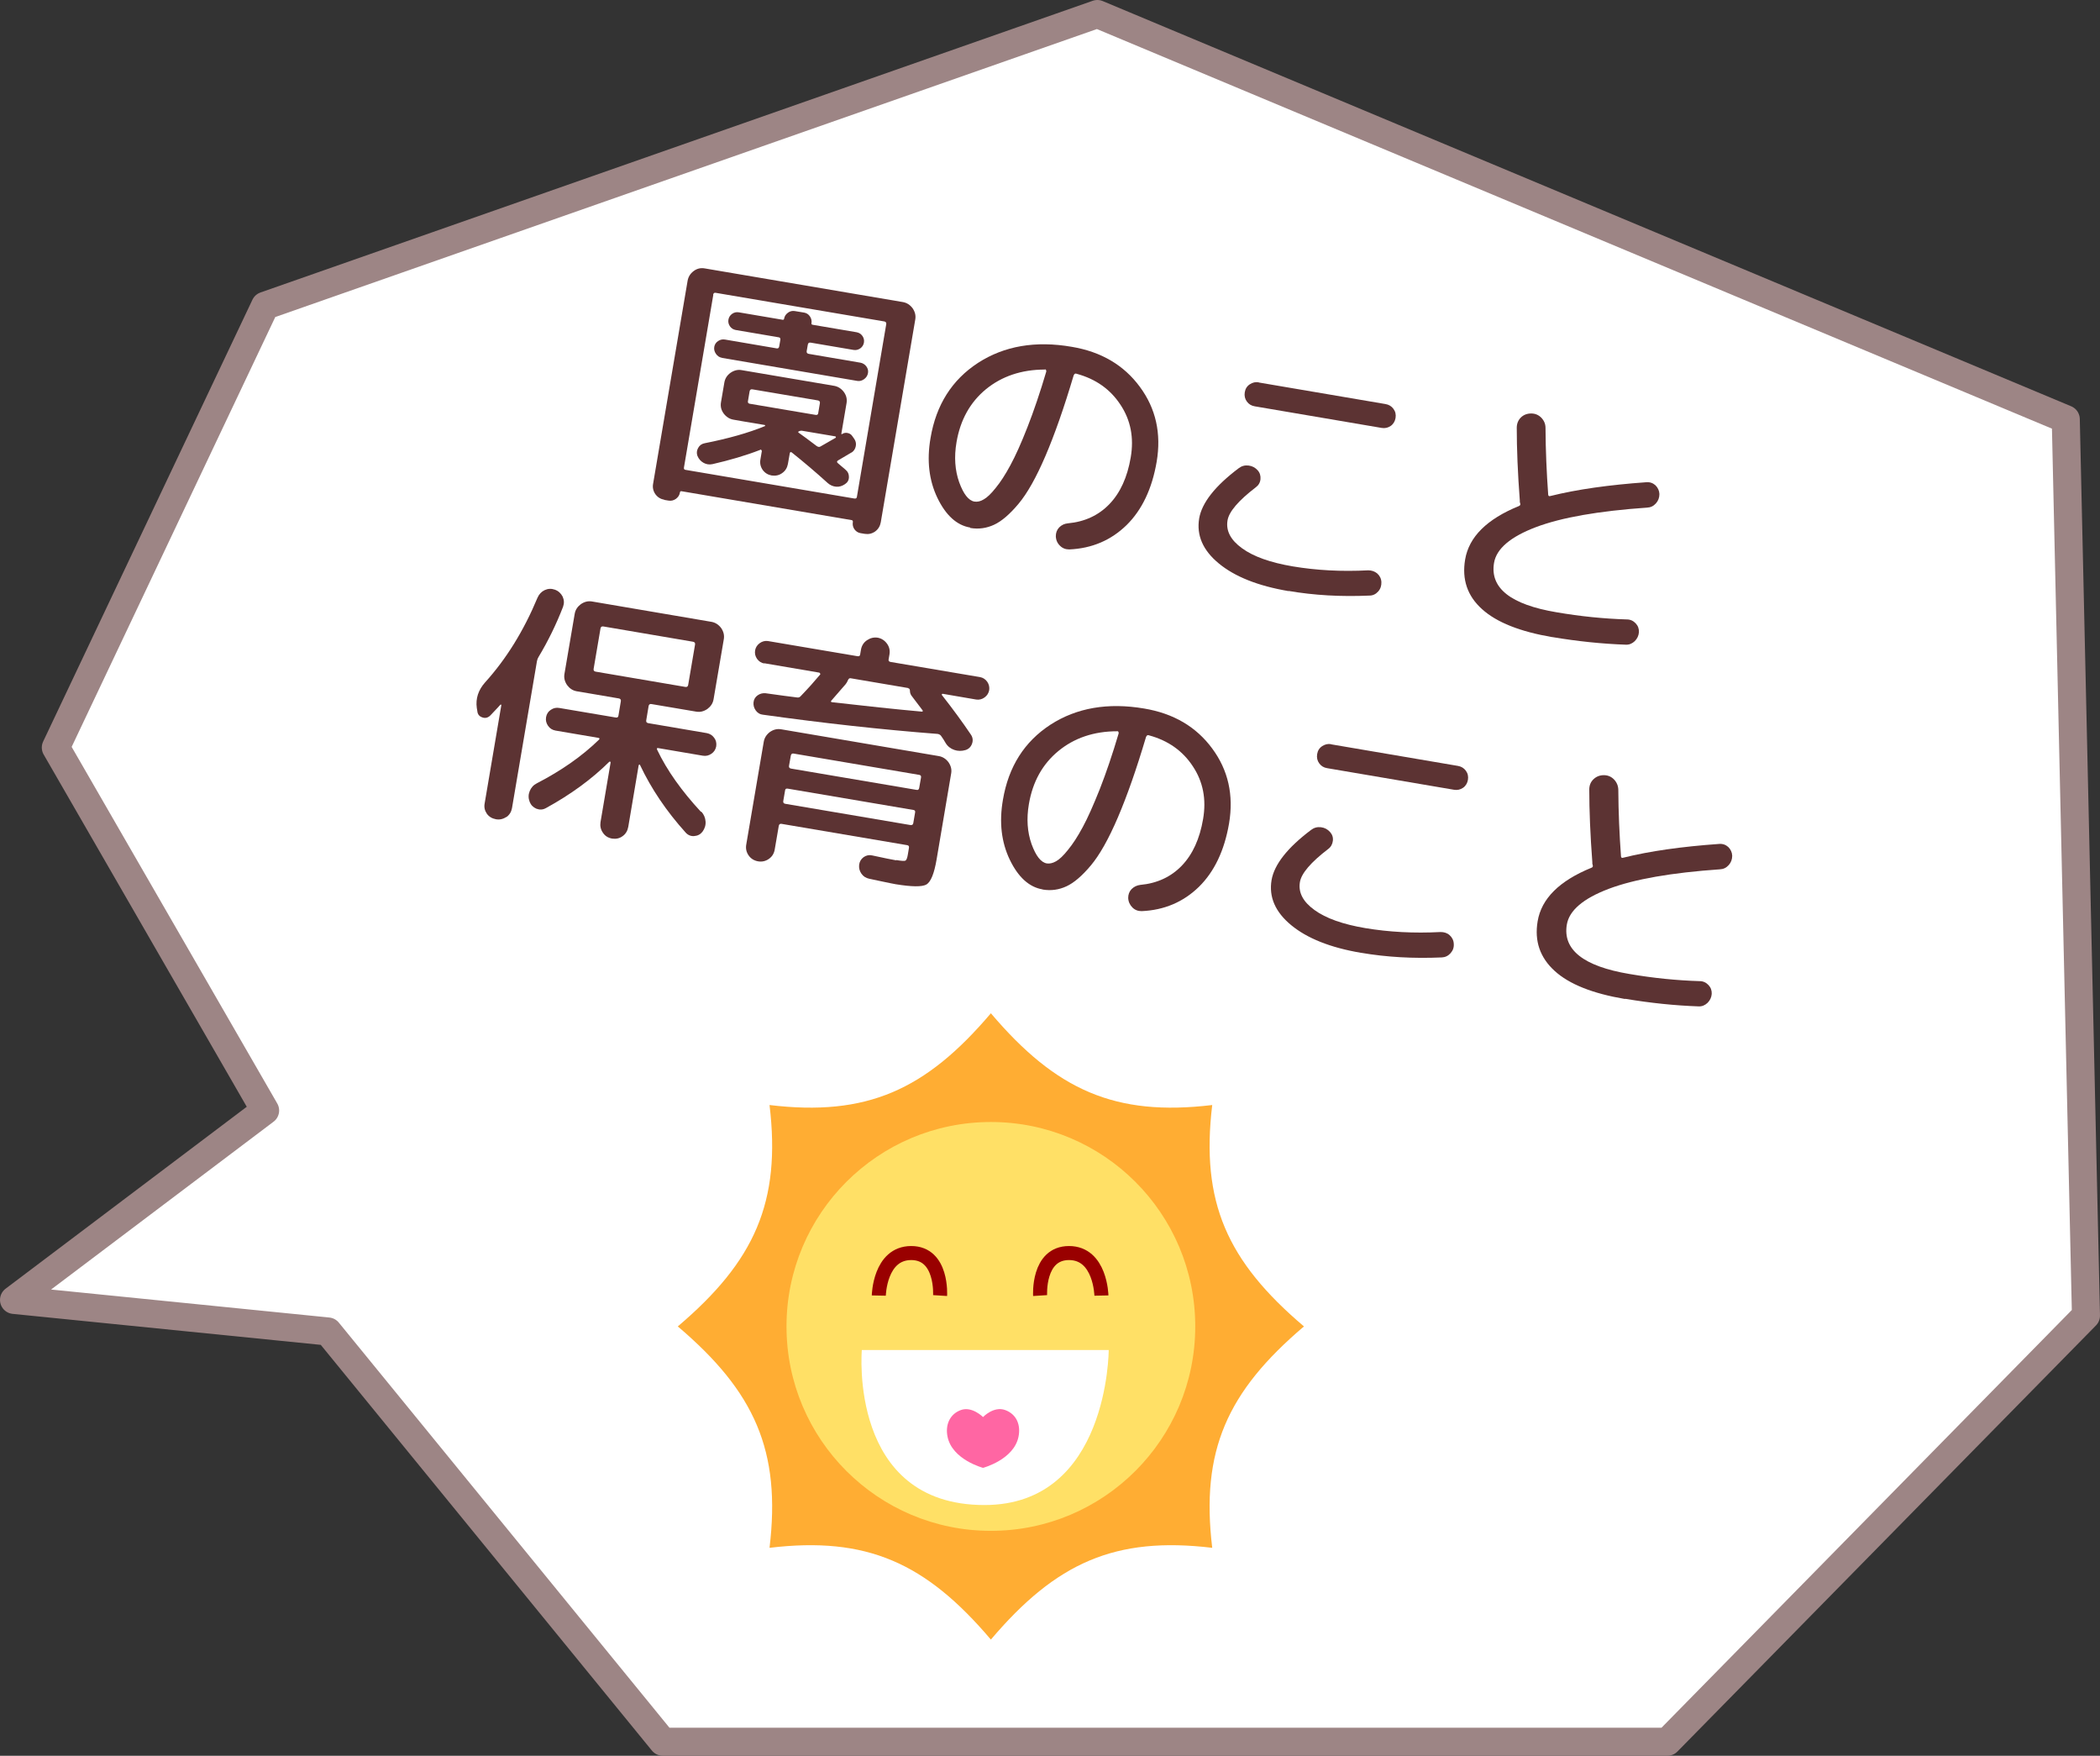
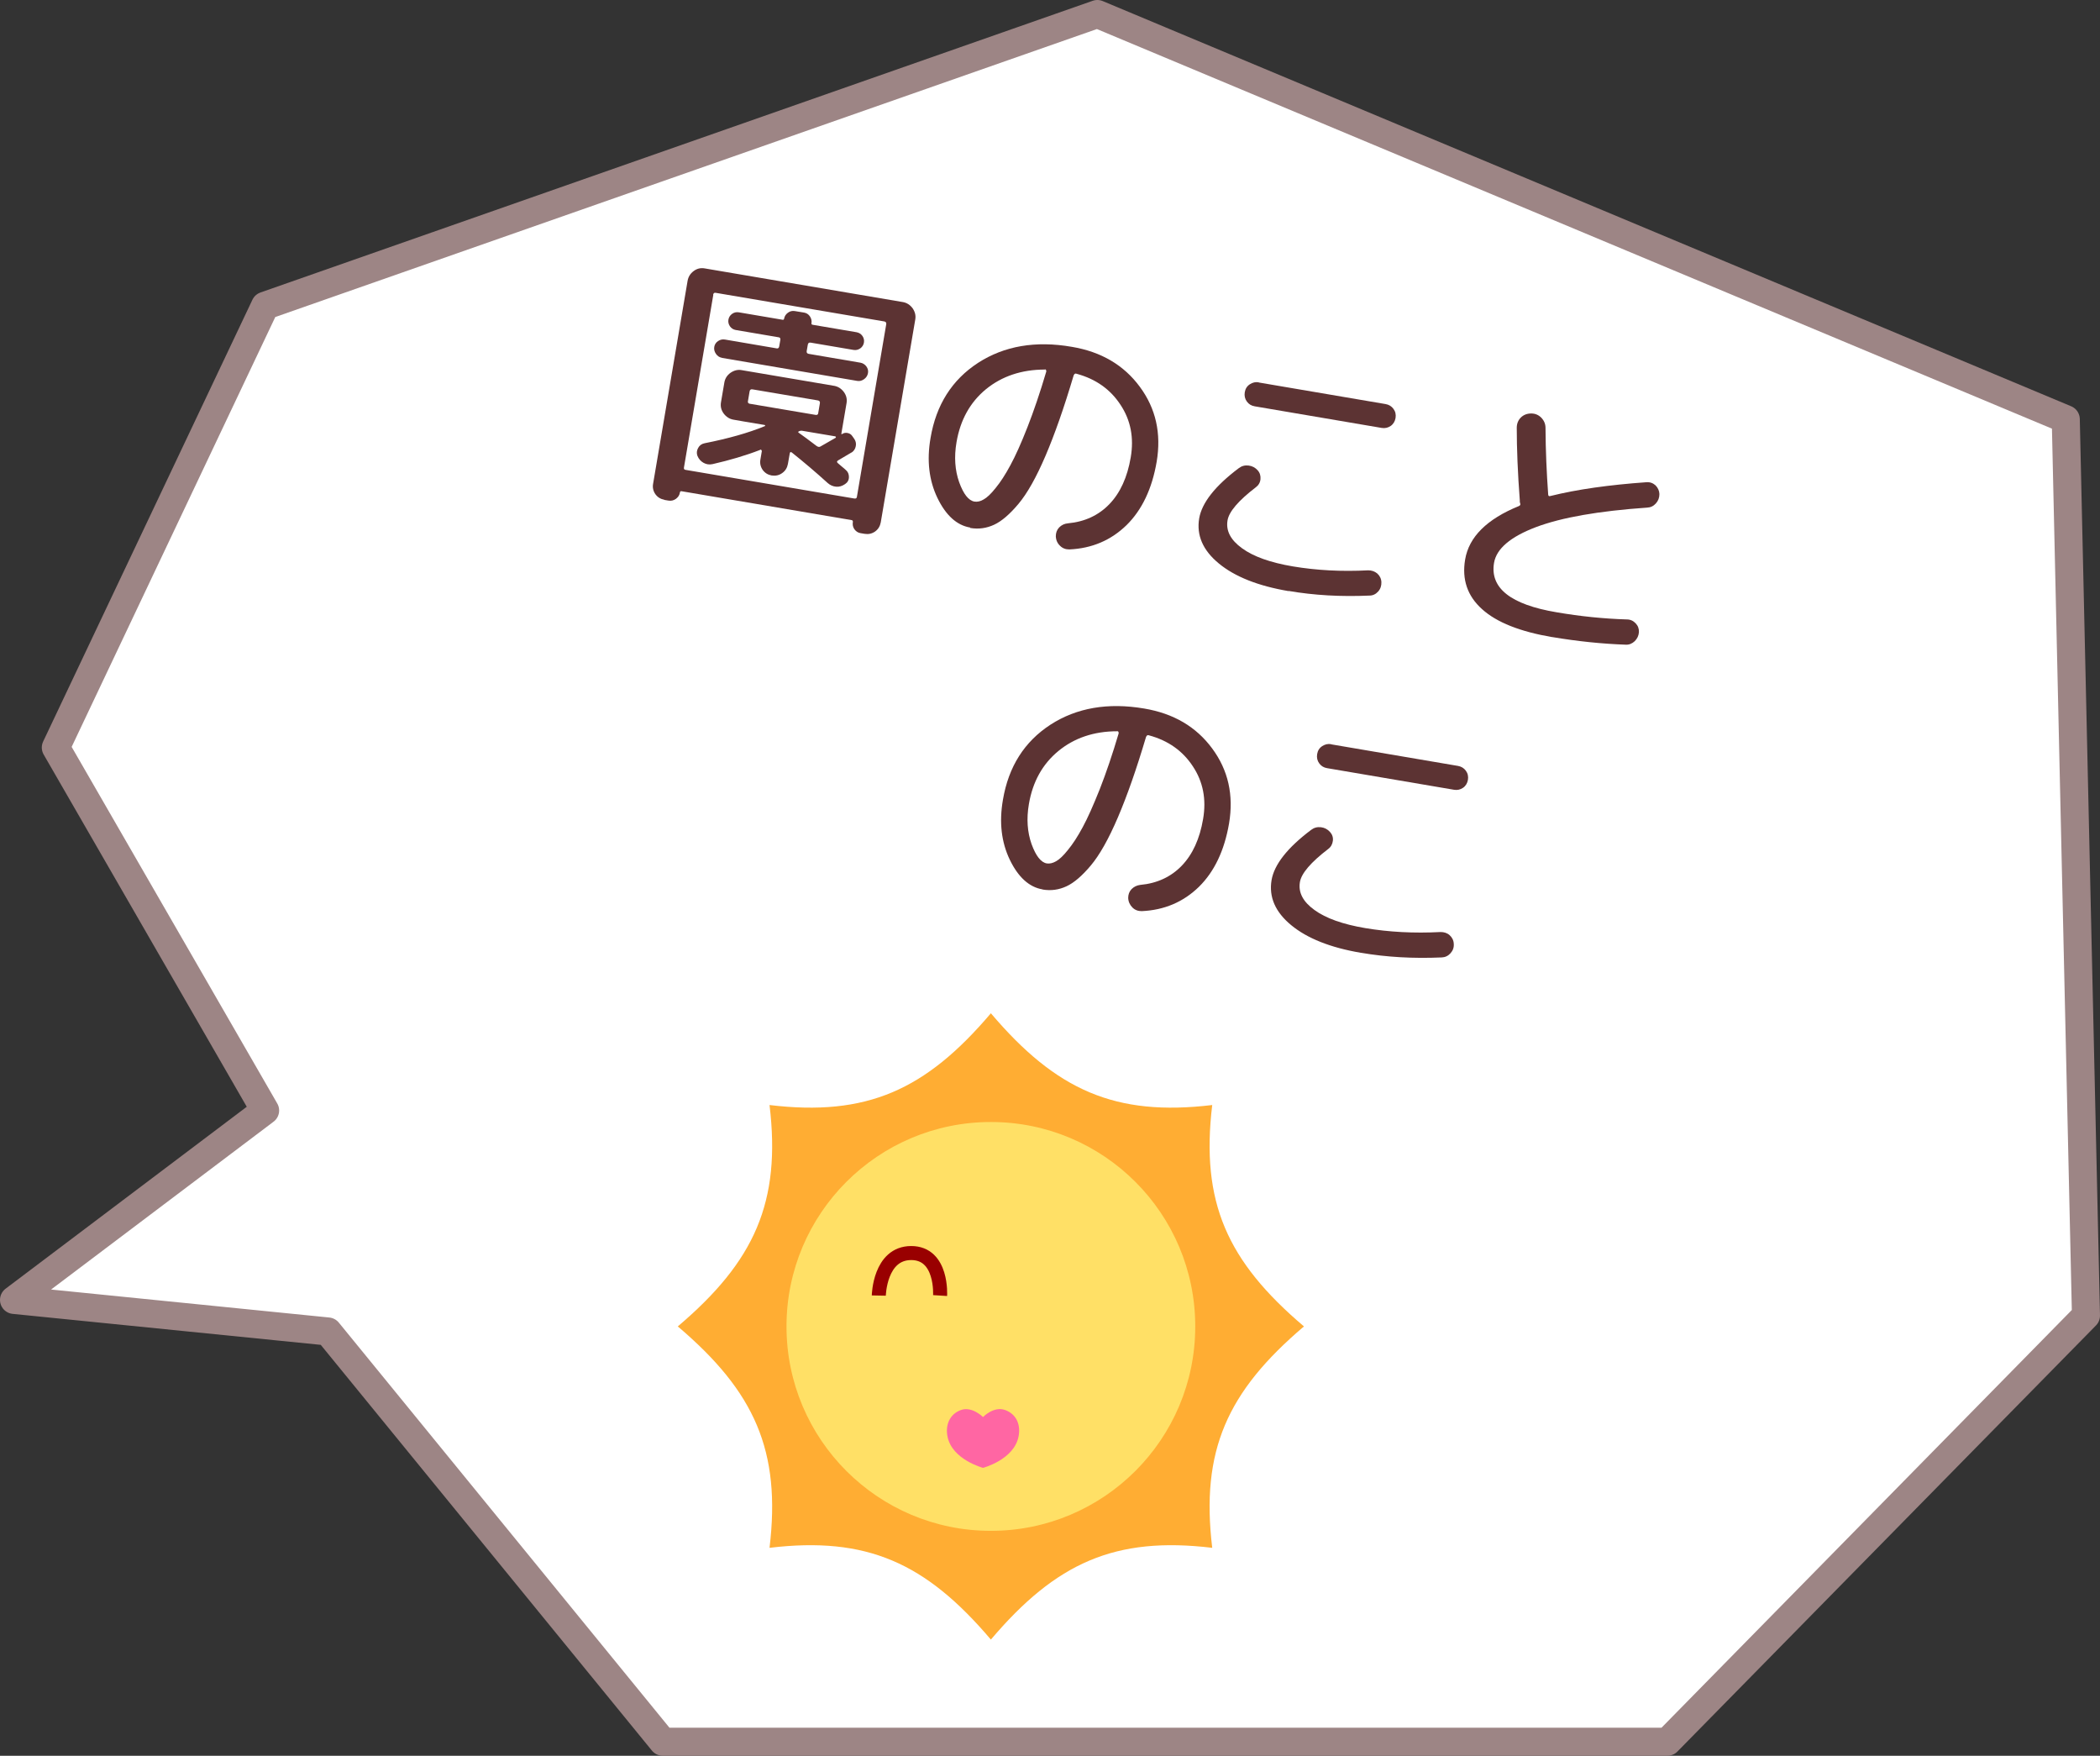
<svg xmlns="http://www.w3.org/2000/svg" id="_レイヤー_1" viewBox="0 0 149.71 125.14">
  <rect x="0" y="0" width="149.71" height="125.14" fill="#333333" stroke="none" />
  <defs>
    <style>.cls-1{fill:#5c3333;}.cls-1,.cls-2,.cls-3,.cls-4,.cls-5{stroke-width:0px;}.cls-2{fill:#ff66a3;}.cls-2,.cls-6{fill-rule:evenodd;}.cls-6{stroke:#9d8585;stroke-linecap:round;stroke-linejoin:round;stroke-width:2px;}.cls-6,.cls-4{fill:#fff;}.cls-3{fill:#ffad33;}.cls-7{fill:none;stroke:#900;stroke-miterlimit:10;}.cls-5{fill:#ffe066;}</style>
  </defs>
  <polygon class="cls-6" points="3.98 53.28 18.9 21.79 78.23 1 147.27 29.88 148.71 93.77 118.87 124.14 47.25 124.14 23.38 94.9 1 92.65 18.9 79.15 3.98 53.28" />
  <path class="cls-1" d="M47.36,35.62c-.27-.05-.48-.18-.64-.4-.15-.22-.21-.47-.16-.74l2.46-14.47c.05-.28.19-.51.43-.69.24-.18.5-.24.79-.19l14.13,2.4c.28.05.51.2.69.44.17.25.24.51.19.8l-2.46,14.46c-.05.27-.18.49-.4.65-.23.16-.47.21-.74.17l-.3-.05c-.19-.03-.33-.13-.44-.28-.11-.16-.14-.33-.11-.52.01-.07-.02-.12-.09-.13l-12.13-2.06c-.06-.01-.1.02-.11.1-.03.19-.13.33-.29.45-.16.11-.33.15-.52.12l-.3-.05ZM50.85,21.02l-2.09,12.3c-.02.1.02.16.12.17l12.02,2.04c.11.02.18-.02.19-.12l2.09-12.3c.02-.11-.03-.18-.14-.2l-12.02-2.04c-.1-.02-.16.03-.18.14ZM60.72,32.24c-.43.26-.75.45-.98.58-.09.06-.09.12-.01.19.07.06.16.14.28.24.12.1.22.18.28.24.16.13.23.3.23.51,0,.21-.09.38-.27.5-.2.14-.42.21-.64.19-.23-.02-.43-.11-.6-.26-.86-.78-1.71-1.5-2.55-2.17-.09-.07-.15-.04-.16.07l-.13.74c-.05.27-.18.49-.41.65-.22.16-.47.21-.75.17-.27-.05-.48-.18-.64-.4-.15-.22-.21-.47-.16-.74l.1-.59s0-.07-.04-.09c-.03-.03-.07-.03-.09,0-1.03.4-2.16.73-3.38,1.01-.23.05-.44.02-.64-.09-.2-.11-.35-.28-.44-.5-.07-.19-.05-.38.05-.56.1-.19.26-.3.47-.34,1.67-.33,3.1-.73,4.29-1.22.01,0,.02-.03.02-.04,0-.02-.02-.03-.04-.04l-1.43-.24-.8-.14c-.28-.05-.51-.2-.69-.44-.18-.25-.24-.51-.19-.8l.24-1.41c.05-.28.19-.51.44-.69.25-.17.51-.24.79-.19l6.6,1.12c.28.05.51.2.69.44.18.25.24.51.19.8l-.37,2.17s0,.02.01.03c.01,0,.02,0,.04,0,.11-.08.25-.11.39-.08.15.03.26.1.34.22l.12.17c.12.16.17.34.13.55s-.15.36-.32.47ZM51.46,25.5c-.17-.03-.31-.12-.42-.28s-.15-.32-.12-.5c.03-.17.12-.31.27-.41s.31-.14.49-.11l3.69.63c.1.02.16-.03.18-.14l.08-.46c.02-.11-.02-.18-.12-.19l-3.06-.52c-.17-.03-.31-.12-.41-.26-.1-.15-.14-.3-.11-.48.03-.17.12-.31.26-.41.14-.1.3-.14.48-.11l3.12.53c.06.01.1-.01.11-.08.03-.17.12-.31.27-.42.15-.11.31-.15.49-.12l.67.11c.17.03.31.12.41.27.1.15.14.31.11.49-.01.06.02.1.1.11l3.12.53c.17.03.31.12.41.26.1.14.14.3.11.48-.03.17-.12.31-.26.41-.15.1-.3.14-.48.11l-3.06-.52c-.11-.02-.18.03-.2.14l-.08.46c-.02.11.03.18.14.2l3.69.63c.17.03.31.12.42.26.11.15.15.3.12.48-.03.17-.12.32-.27.43-.15.11-.32.16-.49.13l-9.64-1.64ZM53.47,28.78l4.67.79c.11.02.18-.02.19-.12l.12-.71c.02-.11-.03-.18-.14-.2l-4.67-.79c-.11-.02-.18.03-.2.14l-.12.71c-.02.1.03.16.14.18ZM59.56,31.22s.04-.04.03-.07c0-.03-.03-.04-.05-.05l-2.37-.4c-.06-.01-.13,0-.22.04-.06.04-.06.08,0,.11.28.2.71.51,1.27.94.1.07.19.08.26.04.08-.05.2-.12.35-.2s.28-.16.4-.23c.12-.07.23-.13.33-.19Z" />
-   <path class="cls-1" d="M69.16,37.6c-.95-.16-1.73-.87-2.33-2.11-.6-1.25-.77-2.67-.49-4.28.4-2.36,1.53-4.14,3.39-5.35,1.86-1.2,4.09-1.59,6.68-1.14,2.09.35,3.71,1.3,4.85,2.85,1.14,1.54,1.54,3.32,1.2,5.34-.33,1.93-1.05,3.44-2.15,4.52-1.11,1.08-2.47,1.66-4.08,1.73-.26,0-.48-.08-.66-.26-.19-.18-.29-.41-.3-.68,0-.24.07-.45.24-.63.17-.17.38-.27.62-.29,1.2-.11,2.19-.57,2.96-1.37.77-.8,1.28-1.91,1.52-3.33.24-1.4,0-2.65-.73-3.75-.72-1.1-1.76-1.84-3.13-2.21-.09-.04-.16,0-.21.12-.68,2.29-1.35,4.2-2.01,5.74-.66,1.54-1.3,2.67-1.92,3.41-.62.74-1.2,1.24-1.74,1.49s-1.1.33-1.7.23ZM74.49,26.34c-1.67,0-3.07.48-4.2,1.4-1.13.93-1.83,2.19-2.1,3.78-.18,1.05-.11,2,.19,2.85.31.85.67,1.31,1.09,1.38.2.03.42-.01.65-.15.24-.13.53-.4.86-.82.34-.41.69-.95,1.05-1.62.36-.66.77-1.57,1.22-2.72.45-1.15.9-2.47,1.34-3.96,0-.04,0-.07-.02-.11s-.05-.05-.09-.04Z" />
+   <path class="cls-1" d="M69.16,37.6c-.95-.16-1.73-.87-2.33-2.11-.6-1.25-.77-2.67-.49-4.28.4-2.36,1.53-4.14,3.39-5.35,1.86-1.2,4.09-1.59,6.68-1.14,2.09.35,3.71,1.3,4.85,2.85,1.14,1.54,1.54,3.32,1.2,5.34-.33,1.93-1.05,3.44-2.15,4.52-1.11,1.08-2.47,1.66-4.08,1.73-.26,0-.48-.08-.66-.26-.19-.18-.29-.41-.3-.68,0-.24.07-.45.24-.63.17-.17.38-.27.62-.29,1.2-.11,2.19-.57,2.96-1.37.77-.8,1.28-1.91,1.52-3.33.24-1.4,0-2.65-.73-3.75-.72-1.1-1.76-1.84-3.13-2.21-.09-.04-.16,0-.21.12-.68,2.29-1.35,4.2-2.01,5.74-.66,1.54-1.3,2.67-1.92,3.41-.62.74-1.2,1.24-1.74,1.49s-1.1.33-1.7.23ZM74.49,26.34c-1.67,0-3.07.48-4.2,1.4-1.13.93-1.83,2.19-2.1,3.78-.18,1.05-.11,2,.19,2.85.31.85.67,1.31,1.09,1.38.2.03.42-.01.65-.15.24-.13.53-.4.86-.82.34-.41.69-.95,1.05-1.62.36-.66.77-1.57,1.22-2.72.45-1.15.9-2.47,1.34-3.96,0-.04,0-.07-.02-.11s-.05-.05-.09-.04" />
  <path class="cls-1" d="M91.86,42.13c-2.18-.37-3.83-1.03-4.97-1.97-1.14-.94-1.6-2.01-1.4-3.21.19-1.11,1.13-2.31,2.82-3.58.21-.16.44-.22.7-.19.26.03.48.15.65.34.16.18.22.39.2.63s-.14.44-.33.58c-1.24.95-1.92,1.74-2.02,2.37-.12.73.22,1.39,1.04,1.98.81.59,2.02,1.02,3.62,1.29,1.67.28,3.46.38,5.37.28.24,0,.46.07.64.22.18.16.29.37.3.62s-.06.48-.23.67c-.17.19-.38.29-.62.29-2.04.09-3.96-.02-5.76-.33ZM89.73,27.26l9.05,1.54c.23.04.42.15.56.34s.19.41.15.65-.16.44-.35.57c-.19.13-.41.18-.64.14l-9.05-1.54c-.24-.04-.42-.15-.56-.34-.14-.19-.19-.41-.15-.66.04-.25.16-.44.36-.57s.41-.18.64-.14Z" />
  <path class="cls-1" d="M110.66,45.41c-2.29-.39-3.96-1.05-5-1.99-1.05-.94-1.45-2.12-1.21-3.54.27-1.61,1.55-2.88,3.83-3.81.1-.04.13-.11.09-.21,0-.03-.02-.05-.02-.08,0-.03-.01-.05,0-.08-.15-1.98-.22-3.72-.22-5.21,0-.29.1-.54.29-.73s.44-.29.74-.29c.28,0,.52.1.72.3.2.21.3.45.3.73.01,1.63.08,3.21.19,4.73,0,.12.06.16.17.12,1.89-.47,4.16-.79,6.83-.98.26-.02.47.06.65.22.17.17.27.38.28.62,0,.26-.08.48-.25.67s-.38.29-.62.3c-3.46.24-6.1.7-7.93,1.39-1.82.69-2.82,1.54-2.99,2.55-.3,1.79,1.18,2.97,4.46,3.52,1.69.29,3.36.46,5.01.51.25,0,.46.1.63.28.17.18.24.39.23.63-.02.25-.12.46-.3.64-.18.17-.39.26-.63.25-1.7-.06-3.44-.24-5.23-.54Z" />
-   <path class="cls-1" d="M36.09,58.23c-.22.15-.47.21-.74.16-.27-.05-.49-.18-.64-.39-.15-.22-.21-.46-.16-.73l1.19-7.01s0-.04-.02-.04c-.02,0-.04,0-.05.01-.03.04-.27.3-.72.77-.17.16-.36.21-.57.13-.21-.07-.33-.22-.35-.44l-.04-.24c-.09-.66.11-1.27.59-1.81,1.52-1.68,2.76-3.69,3.74-6.04.11-.25.28-.43.51-.54.24-.11.48-.12.73-.03.25.09.43.26.55.49.11.24.12.48.03.73-.48,1.24-1.06,2.43-1.75,3.58-.05.08-.09.18-.11.29l-1.78,10.48c-.05.27-.18.48-.4.64ZM50,57.85c.18.2.28.43.3.7.02.27-.06.51-.22.73-.15.19-.34.29-.59.31-.24.02-.45-.07-.61-.25-1.37-1.52-2.45-3.12-3.25-4.81,0-.03-.03-.04-.05-.03-.03,0-.04.02-.05.05l-.74,4.38c-.05.28-.18.51-.41.67-.22.16-.47.21-.74.17-.29-.05-.51-.19-.66-.42-.16-.23-.21-.48-.17-.75l.72-4.25s0-.04-.02-.06c-.02-.01-.04-.01-.07,0-1.25,1.24-2.76,2.34-4.51,3.3-.23.13-.45.14-.69.05-.23-.1-.39-.26-.48-.49-.1-.26-.1-.51,0-.76.1-.25.27-.44.51-.56,1.74-.9,3.22-1.93,4.42-3.1.08-.08.06-.12-.03-.14l-3.06-.52c-.22-.04-.4-.15-.53-.34-.13-.19-.18-.39-.14-.62.04-.22.15-.4.34-.52.19-.13.39-.17.61-.13l4.02.68c.11.02.18-.03.19-.14l.17-1.02c.02-.11-.03-.18-.14-.2l-2.11-.36-.89-.15c-.29-.05-.51-.2-.69-.44-.17-.25-.24-.51-.19-.8l.73-4.28c.05-.29.2-.51.44-.69.25-.17.51-.24.8-.19l8.51,1.45c.28.05.51.2.69.44.17.25.24.51.19.8l-.73,4.28c-.05.29-.2.51-.44.69-.25.17-.51.24-.8.19l-3.19-.54c-.11-.02-.18.03-.2.14l-.17,1.02c-.02.11.03.18.14.2l4.17.71c.22.04.4.15.53.33.14.18.18.38.15.61-.04.22-.15.4-.34.53-.19.13-.39.18-.62.14l-3.17-.54c-.1-.02-.12.02-.08.12.7,1.47,1.75,2.94,3.12,4.42ZM42.46,47.87l6.4,1.09c.11.02.18-.03.2-.14l.49-2.88c.02-.11-.03-.18-.14-.2l-6.4-1.09c-.11-.02-.18.03-.2.14l-.49,2.88c-.02.11.03.18.14.2Z" />
-   <path class="cls-1" d="M63.89,61.3c.37.06.59.08.66.04.07-.04.13-.18.17-.43l.08-.48c.02-.11-.02-.17-.12-.19l-8.96-1.52c-.11-.02-.18.03-.2.14l-.29,1.69c-.05.29-.19.51-.42.67-.23.16-.49.22-.77.17-.28-.05-.51-.19-.67-.42-.16-.23-.22-.49-.17-.77l1.25-7.34c.05-.28.2-.51.44-.69.25-.17.51-.24.8-.19l11.24,1.91c.28.05.51.2.69.44.17.25.24.51.19.79l-1.04,6.14c-.17,1-.41,1.59-.72,1.78-.31.18-1.05.17-2.21-.02-.11-.02-.25-.05-.41-.08-.16-.03-.38-.08-.67-.14-.29-.06-.56-.12-.8-.17-.23-.05-.42-.17-.55-.36-.13-.19-.19-.4-.16-.64.03-.22.13-.4.32-.54.19-.13.39-.17.61-.12.81.18,1.38.29,1.71.35ZM54.48,47.29c-.21-.04-.38-.15-.51-.33-.13-.19-.17-.38-.14-.6.04-.21.14-.38.33-.52.18-.13.38-.18.59-.15l6.38,1.08c.11.02.18-.02.19-.12l.06-.35c.05-.28.19-.51.43-.67.24-.16.49-.22.76-.18.27.05.49.19.66.42s.23.49.18.78l-.06.35c-.02.1.03.16.14.18l6.38,1.08c.21.04.38.15.51.33.13.19.17.39.14.6-.04.21-.14.38-.33.52-.18.13-.38.18-.59.15l-2.39-.41s-.05,0-.06.03c-.02.02-.01.04,0,.06.77.98,1.46,1.92,2.06,2.81.14.2.17.42.09.65-.08.23-.24.39-.47.46-.27.08-.54.08-.8-.01-.26-.09-.47-.25-.62-.5-.03-.05-.08-.14-.15-.25-.07-.11-.13-.19-.17-.25-.05-.07-.13-.12-.24-.14-4.02-.31-8.17-.77-12.46-1.37-.21-.02-.38-.12-.51-.3s-.18-.37-.16-.58c.02-.21.12-.38.29-.5.17-.12.36-.17.57-.15.99.14,1.74.24,2.24.3.1.02.19-.01.26-.09.56-.58,1.01-1.09,1.37-1.52.03-.02.04-.05.02-.09-.01-.04-.04-.06-.07-.07l-3.93-.67ZM64.93,58.8c.1.02.16-.03.18-.14l.13-.76c.02-.1-.03-.16-.12-.17l-8.96-1.52c-.11-.02-.18.02-.19.12l-.13.76c-.02.11.03.18.14.2l8.96,1.52ZM56.38,53.84l-.13.74c-.02.11.03.18.14.2l8.96,1.52c.1.02.16-.03.18-.14l.13-.74c.02-.11-.02-.17-.12-.19l-8.96-1.52c-.11-.02-.18.03-.2.14ZM64.75,49.04l-4.12-.7c-.07-.01-.13.03-.18.14-.04.11-.1.2-.16.28l-1,1.15c-.08.08-.07.12.03.14,2.36.27,4.49.5,6.39.67.06,0,.09-.02.07-.08-.01-.01-.02-.03-.03-.04l-.75-.99c-.08-.1-.13-.23-.13-.37,0-.12-.05-.18-.14-.19Z" />
  <path class="cls-1" d="M74.32,63.39c-.95-.16-1.73-.87-2.33-2.11-.6-1.25-.77-2.67-.49-4.28.4-2.36,1.53-4.14,3.39-5.35,1.86-1.2,4.09-1.59,6.68-1.15,2.09.35,3.71,1.3,4.85,2.85,1.14,1.54,1.54,3.32,1.2,5.34-.33,1.93-1.05,3.44-2.15,4.52-1.11,1.08-2.47,1.66-4.08,1.73-.26,0-.48-.08-.66-.26-.18-.18-.29-.41-.3-.68,0-.24.07-.45.24-.63.17-.17.38-.27.62-.3,1.2-.11,2.19-.57,2.96-1.37s1.28-1.91,1.52-3.33c.24-1.4,0-2.65-.73-3.75-.72-1.1-1.76-1.84-3.13-2.21-.09-.04-.16,0-.21.12-.68,2.29-1.35,4.2-2.01,5.74-.66,1.54-1.3,2.67-1.92,3.41-.62.74-1.2,1.24-1.74,1.49-.54.25-1.1.33-1.7.23ZM79.65,52.12c-1.67,0-3.07.48-4.2,1.41-1.13.93-1.83,2.19-2.1,3.78-.18,1.05-.11,2,.19,2.85.31.85.67,1.31,1.09,1.38.2.03.42-.02.65-.15.24-.13.53-.4.86-.82.34-.41.69-.95,1.05-1.62.36-.66.76-1.57,1.22-2.72.45-1.15.9-2.47,1.34-3.96,0-.04,0-.07-.02-.11-.02-.04-.05-.05-.09-.04Z" />
  <path class="cls-1" d="M97.02,67.91c-2.18-.37-3.83-1.03-4.97-1.97s-1.6-2.01-1.4-3.21c.19-1.11,1.13-2.31,2.82-3.58.21-.16.44-.22.7-.19.26.03.48.15.65.34.16.18.23.39.2.63-.03.24-.14.44-.33.58-1.24.95-1.92,1.74-2.02,2.37-.12.73.22,1.39,1.04,1.98.81.59,2.02,1.02,3.62,1.29,1.67.28,3.46.38,5.37.28.24,0,.46.06.64.22.18.16.29.37.3.62.02.26-.06.48-.23.67-.17.19-.38.29-.62.3-2.04.09-3.96-.02-5.76-.33ZM94.89,53.05l9.05,1.54c.23.04.42.15.56.34.14.19.19.41.15.65s-.16.44-.35.57-.41.18-.64.14l-9.05-1.54c-.24-.04-.42-.15-.56-.34-.14-.19-.19-.41-.15-.66s.16-.44.36-.57.41-.18.64-.14Z" />
-   <path class="cls-1" d="M115.83,71.2c-2.29-.39-3.96-1.05-5-2s-1.45-2.12-1.21-3.54c.27-1.61,1.55-2.88,3.83-3.81.1-.03.13-.11.09-.21,0-.03-.02-.05-.02-.08,0-.03-.01-.05,0-.08-.15-1.98-.22-3.72-.22-5.21,0-.29.1-.54.3-.73.2-.19.44-.29.74-.29.28,0,.52.1.72.3.2.21.3.45.31.73.01,1.63.08,3.21.19,4.73,0,.12.06.16.17.12,1.89-.47,4.16-.79,6.83-.98.26-.02.47.06.65.22.17.17.27.38.28.62,0,.26-.08.48-.25.67s-.38.29-.62.3c-3.46.24-6.1.7-7.93,1.39-1.82.69-2.82,1.54-2.99,2.55-.3,1.79,1.18,2.97,4.46,3.52,1.69.29,3.36.46,5.01.51.25,0,.46.1.63.28.17.18.24.39.23.63-.02.25-.12.46-.3.64-.18.17-.39.26-.63.25-1.7-.06-3.44-.24-5.23-.54Z" />
  <path class="cls-3" d="M92.96,94.54c-5.48,4.65-7.37,8.86-6.54,15.78-6.92-.83-11.13,1.06-15.78,6.54-4.65-5.48-8.86-7.37-15.78-6.54.83-6.92-1.06-11.13-6.54-15.78,5.48-4.65,7.37-8.86,6.54-15.78,6.92.83,11.13-1.06,15.78-6.54,4.65,5.48,8.86,7.37,15.78,6.54-.83,6.92,1.06,11.13,6.54,15.78Z" />
  <circle class="cls-5" cx="70.64" cy="94.54" r="14.57" />
  <path class="cls-7" d="M62.65,92.34s.06-3.03,2.31-3.03,2.06,3.03,2.06,3.03" />
-   <path class="cls-7" d="M78.52,92.34s-.06-3.03-2.31-3.03-2.06,3.03-2.06,3.03" />
-   <path class="cls-4" d="M61.44,96.22h17.6s0,11.05-8.86,11.05c-9.71,0-8.74-11.05-8.74-11.05Z" />
  <path class="cls-2" d="M70.08,104.62s2.2-.58,2.53-2.22c.17-.83-.13-1.6-.95-1.9s-1.58.5-1.58.5c0,0-.78-.79-1.58-.5s-1.12,1.07-.95,1.9c.33,1.64,2.53,2.22,2.53,2.22Z" />
</svg>